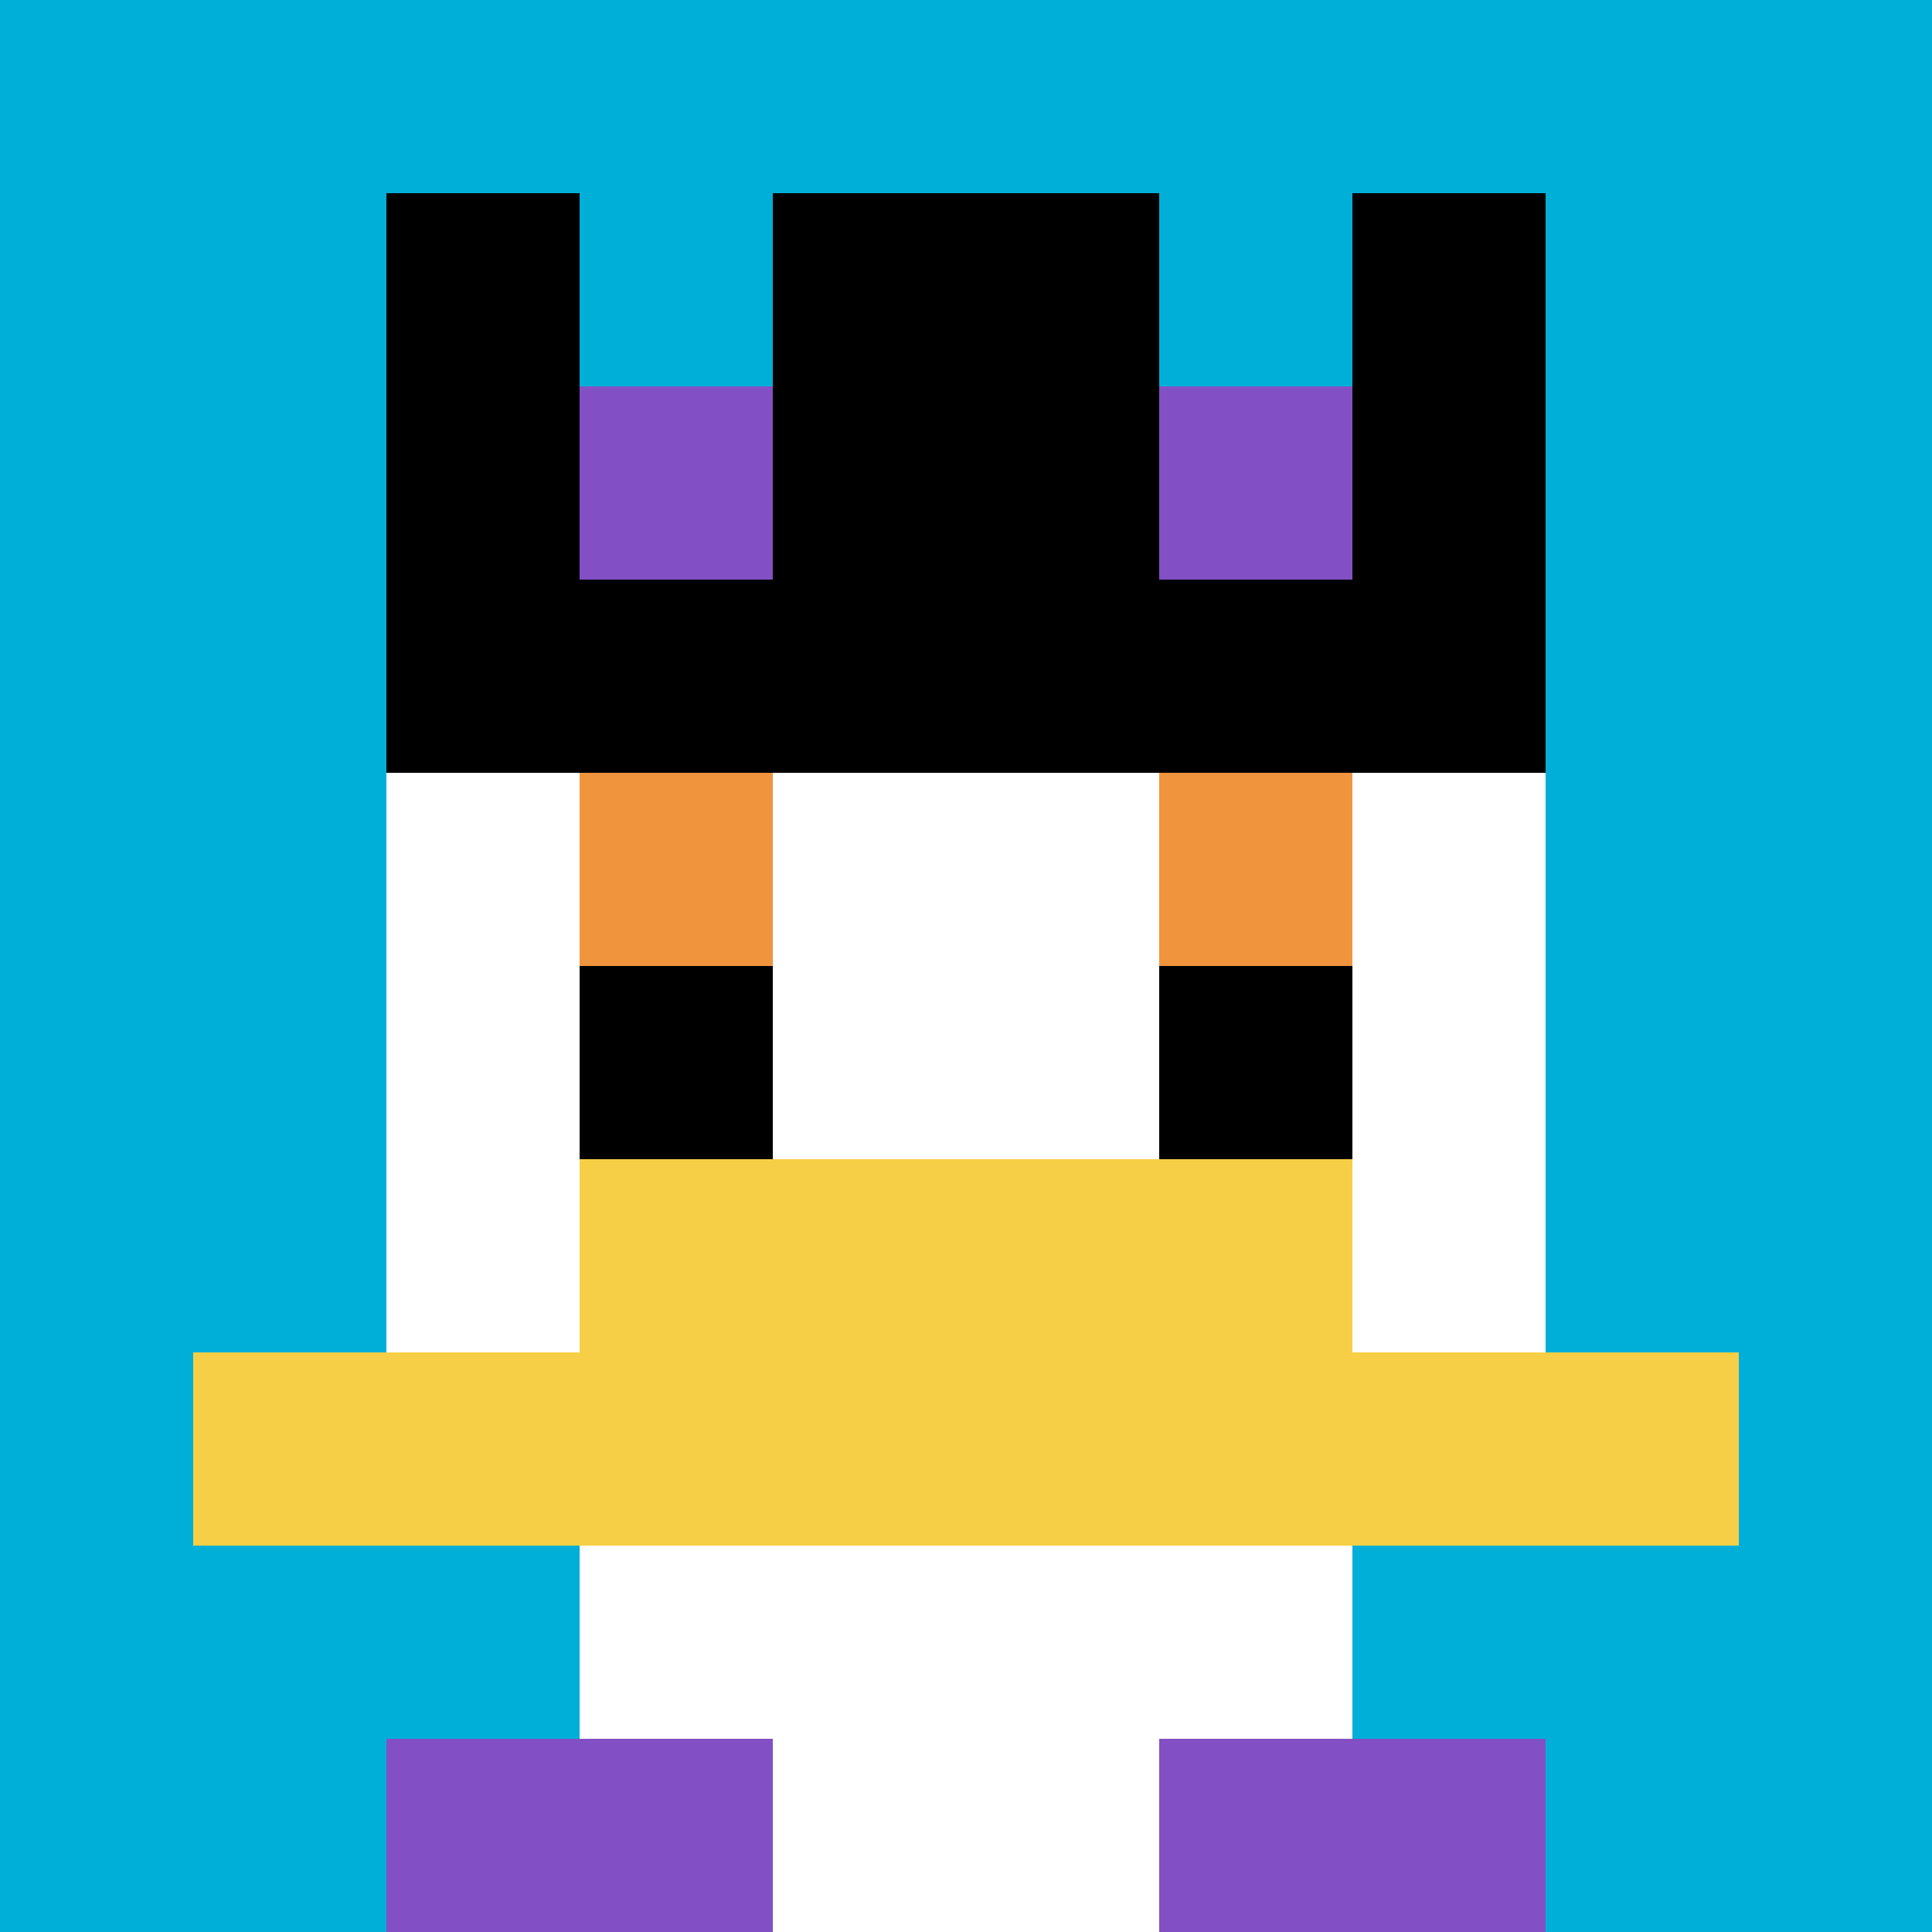
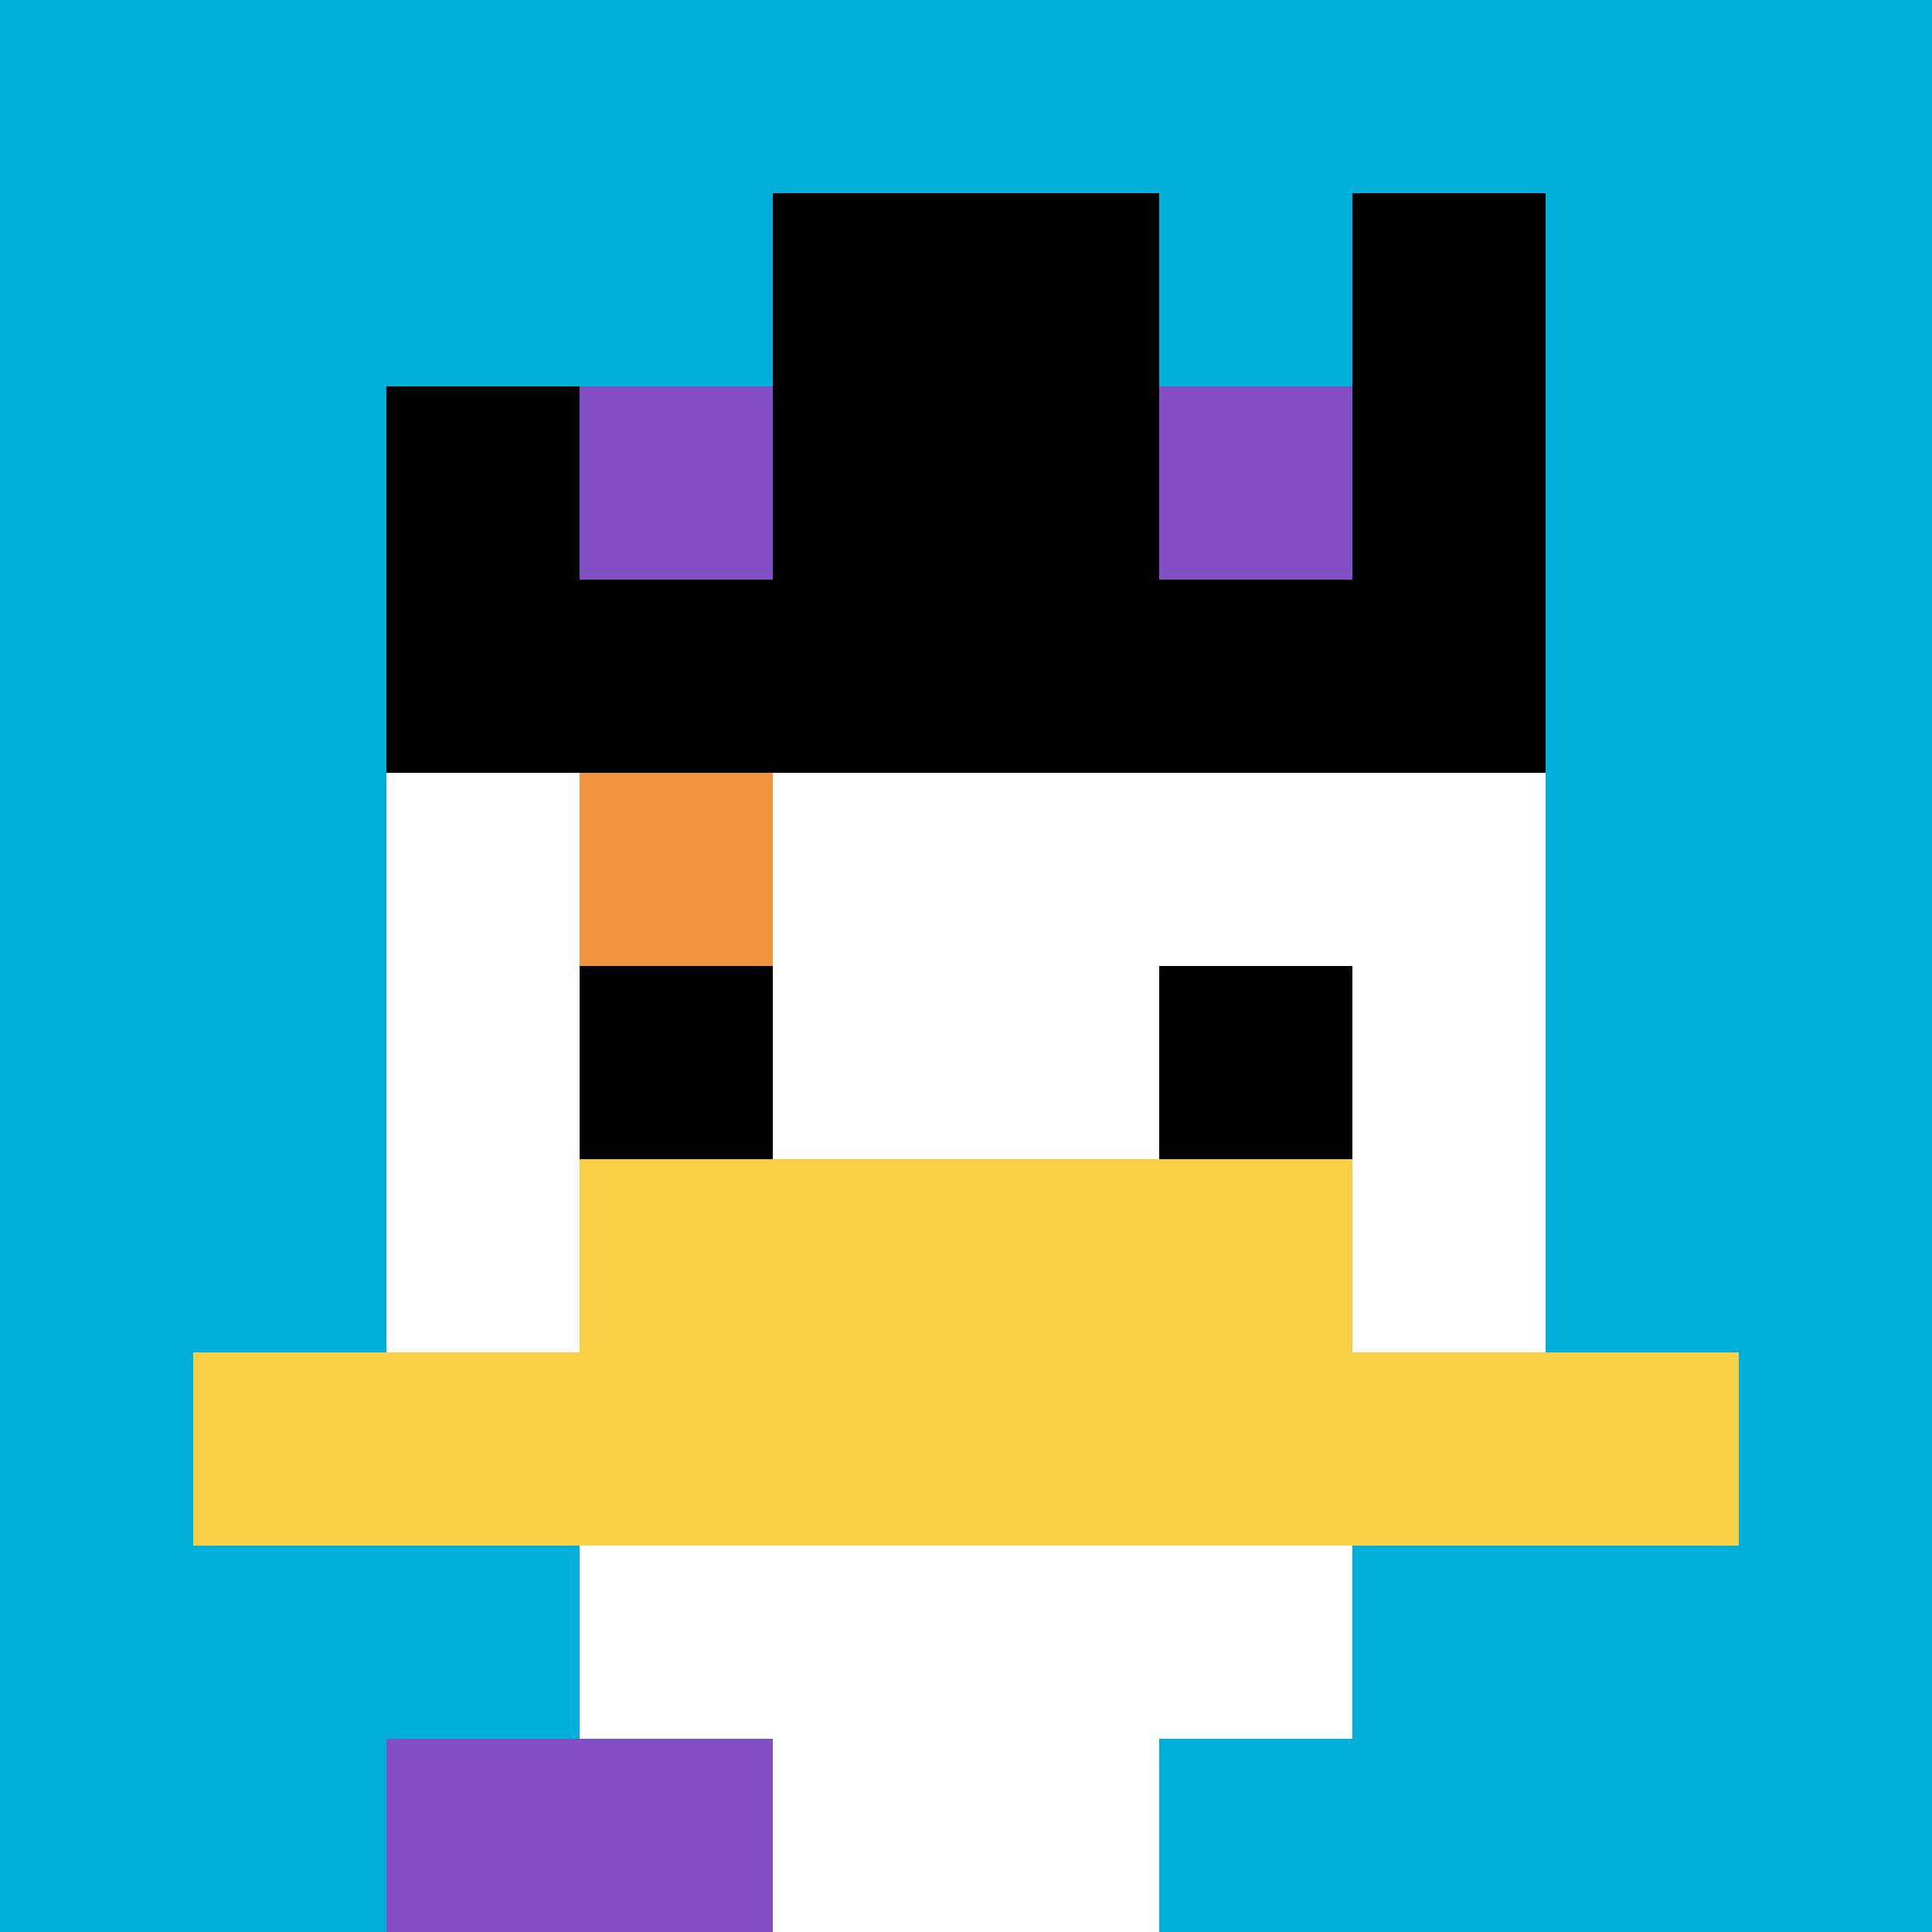
<svg xmlns="http://www.w3.org/2000/svg" version="1.1" width="123" height="123">
  <title>'goose-pfp-668553' by Dmitri Cherniak</title>
  <desc>seed=668553
backgroundColor=#060404
padding=100
innerPadding=0
timeout=900
dimension=1
border=false
Save=function(){return n.handleSave()}
frame=437

Rendered at Tue Oct 03 2023 23:14:01 GMT+0100 (British Summer Time)
Generated in &lt;1ms
</desc>
  <defs />
  <rect width="100%" height="100%" fill="#060404" />
  <g>
    <g id="0-0">
      <rect x="0" y="0" height="123" width="123" fill="#00AFD7" />
      <g>
        <rect id="0-0-3-2-4-7" x="36.9" y="24.6" width="49.2" height="86.1" fill="#ffffff" />
        <rect id="0-0-2-3-6-5" x="24.6" y="36.9" width="73.8" height="61.5" fill="#ffffff" />
        <rect id="0-0-4-8-2-2" x="49.2" y="98.4" width="24.6" height="24.6" fill="#ffffff" />
        <rect id="0-0-1-7-8-1" x="12.3" y="86.1" width="98.4" height="12.3" fill="#F7CF46" />
        <rect id="0-0-3-6-4-2" x="36.9" y="73.8" width="49.2" height="24.6" fill="#F7CF46" />
        <rect id="0-0-3-4-1-1" x="36.9" y="49.2" width="12.3" height="12.3" fill="#F0943E" />
-         <rect id="0-0-6-4-1-1" x="73.8" y="49.2" width="12.3" height="12.3" fill="#F0943E" />
        <rect id="0-0-3-5-1-1" x="36.9" y="61.5" width="12.3" height="12.3" fill="#000000" />
        <rect id="0-0-6-5-1-1" x="73.8" y="61.5" width="12.3" height="12.3" fill="#000000" />
-         <rect id="0-0-2-1-1-2" x="24.6" y="12.3" width="12.3" height="24.6" fill="#000000" />
        <rect id="0-0-4-1-2-2" x="49.2" y="12.3" width="24.6" height="24.6" fill="#000000" />
        <rect id="0-0-7-1-1-2" x="86.1" y="12.3" width="12.3" height="24.6" fill="#000000" />
        <rect id="0-0-2-2-6-2" x="24.6" y="24.6" width="73.8" height="24.6" fill="#000000" />
        <rect id="0-0-3-2-1-1" x="36.9" y="24.6" width="12.3" height="12.3" fill="#834FC4" />
        <rect id="0-0-6-2-1-1" x="73.8" y="24.6" width="12.3" height="12.3" fill="#834FC4" />
        <rect id="0-0-2-9-2-1" x="24.6" y="110.7" width="24.6" height="12.3" fill="#834FC4" />
-         <rect id="0-0-6-9-2-1" x="73.8" y="110.7" width="24.6" height="12.3" fill="#834FC4" />
      </g>
-       <rect x="0" y="0" stroke="white" stroke-width="0" height="123" width="123" fill="none" />
    </g>
  </g>
</svg>